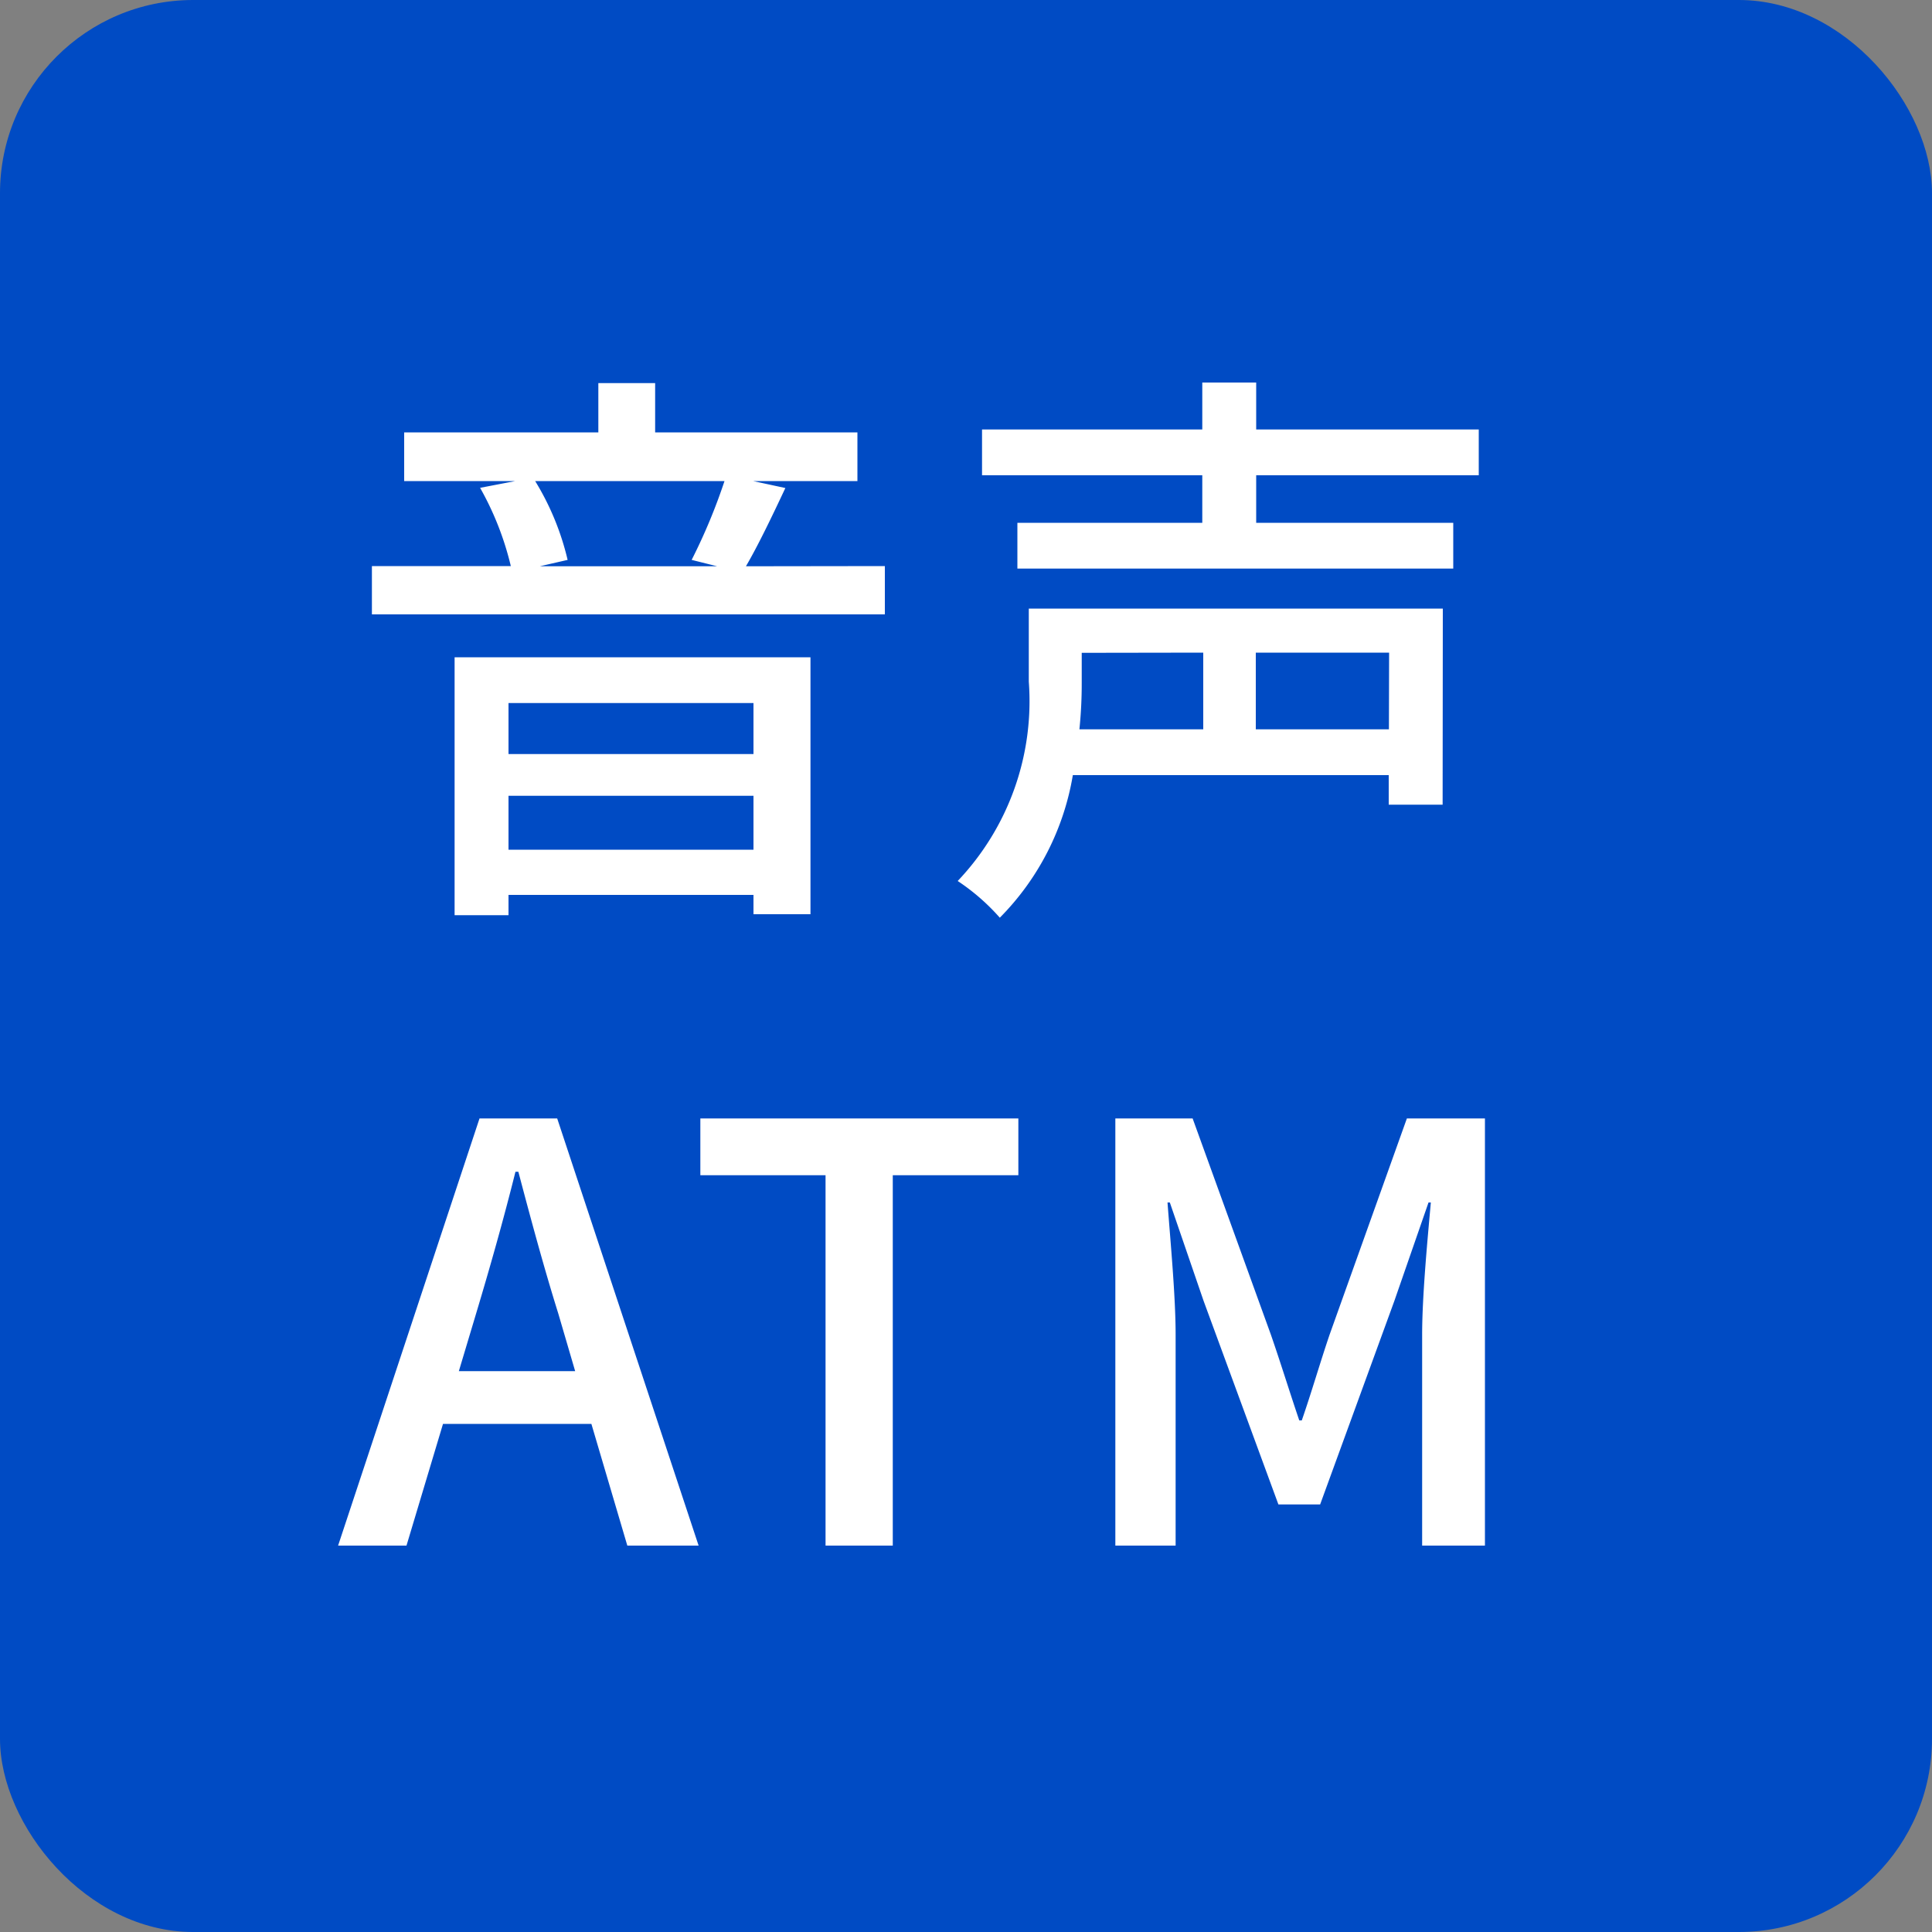
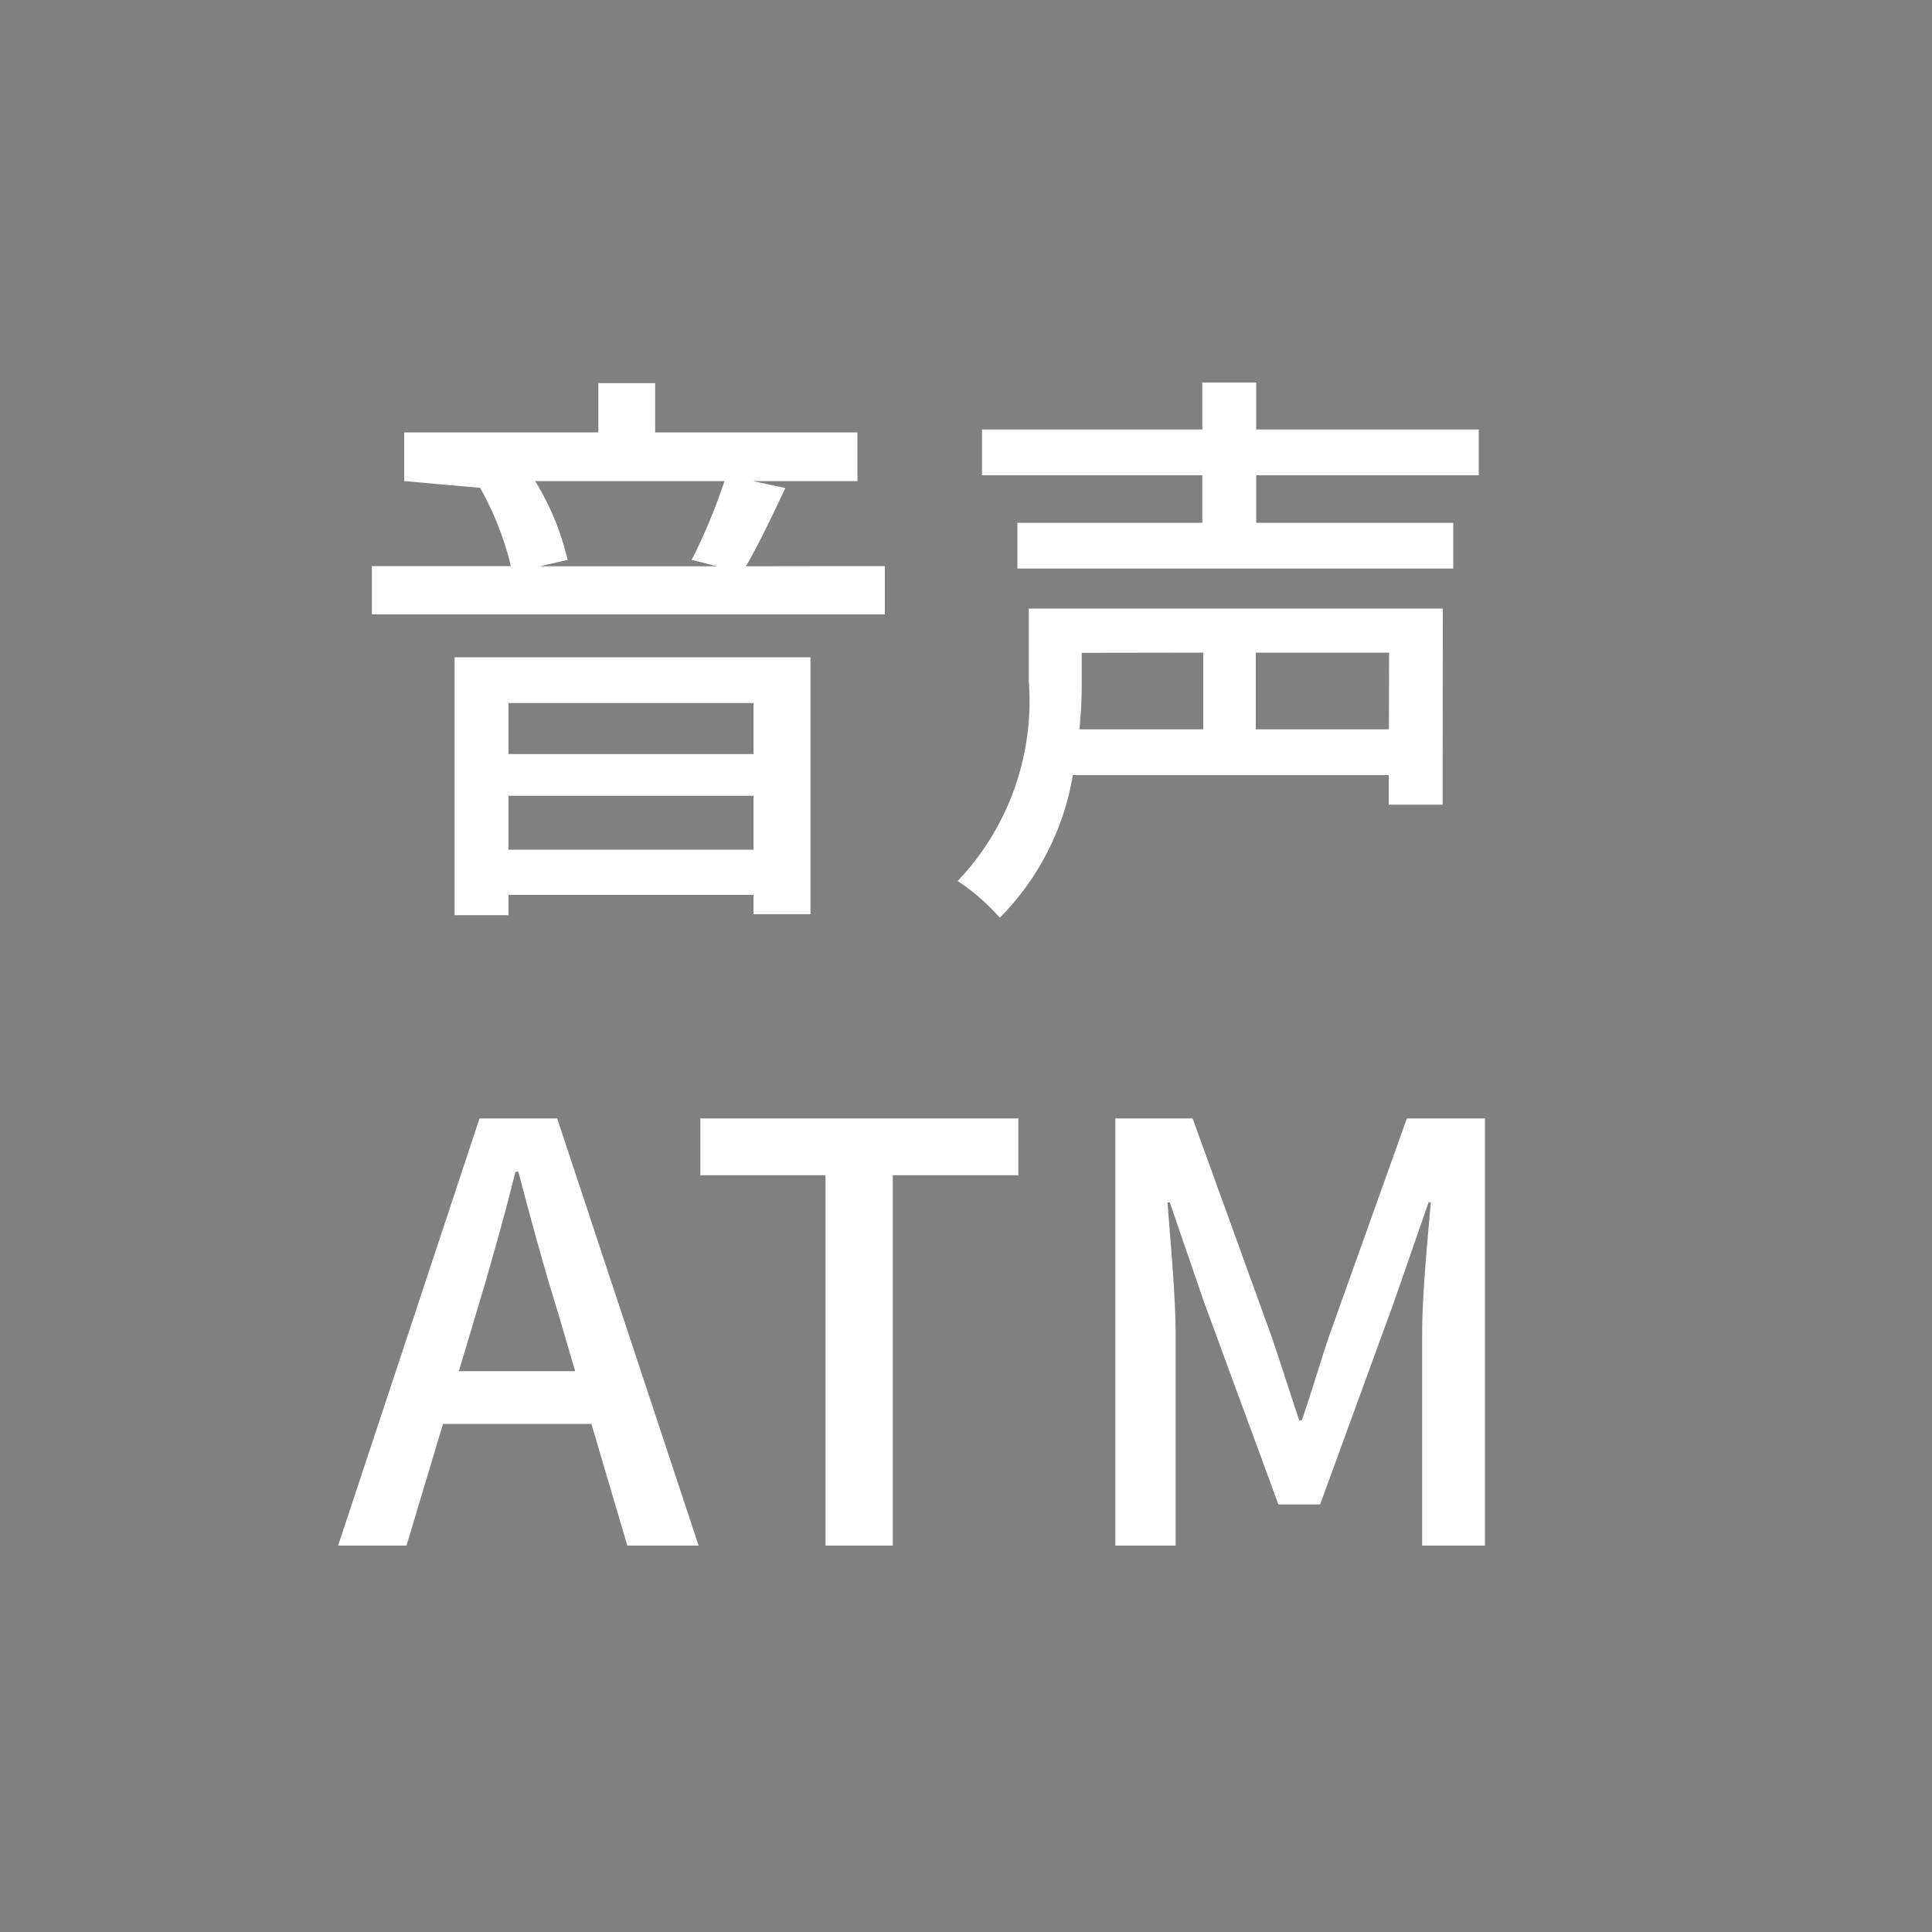
<svg xmlns="http://www.w3.org/2000/svg" width="40" height="40" viewBox="0 0 40 40">
  <rect x="0" y="0" width="40" height="40" fill="#808080" stroke="none" />
  <defs>
    <style>
      .cls-1 {
        fill: #004bc4;
      }

      .cls-2 {
        fill: #fff;
      }
    </style>
  </defs>
  <g id="グループ_8520" data-name="グループ 8520" transform="translate(-381 -1859)">
-     <rect id="長方形_15775" data-name="長方形 15775" class="cls-1" width="40" height="40" rx="4" transform="translate(381 1859)" />
    <g id="コンポーネント_53_1" data-name="コンポーネント 53 – 1" transform="translate(388 1866.92)">
-       <path id="パス_78246" data-name="パス 78246" class="cls-2" d="M8.6-3.444v1.056H3.528V-3.444ZM3.528-.408V-1.524H8.6V-.408ZM2.412.948H3.528V.528H8.6v.4H9.78V-4.392H2.412ZM8-8.04A11.9,11.9,0,0,1,7.32-6.408l.528.132H4.176l.576-.132A5.539,5.539,0,0,0,4.08-8.04Zm.444,1.764c.252-.432.54-1.032.816-1.62L8.592-8.04h2.16V-9.048H6.564v-1.02H5.388v1.02H1.368V-8.04h2.3L2.94-7.9a6.212,6.212,0,0,1,.636,1.62H.7v1h10.62v-1Zm9.468,1.788V-2.9H15.348a9.235,9.235,0,0,0,.048-.972v-.612ZM21.756-2.9H19V-4.488h2.76Zm1.116-2.5H14.3v1.512A5.405,5.405,0,0,1,12.828.24,4.414,4.414,0,0,1,13.7,1a5.471,5.471,0,0,0,1.512-2.952h6.54v.612h1.116Zm.744-2.76v-.948H19.008v-.972H17.892v.972h-4.56v.948h4.56v.984H14.064v.948h9.024v-.948h-4.08V-8.16ZM2.856,9.2c.288-.96.564-1.932.816-2.94h.06c.264,1,.528,1.98.828,2.94l.348,1.188H2.5ZM0,14H1.416l.756-2.52H5.244L5.988,14H7.464L4.536,5.156H2.928Zm10.092,0h1.392V6.332h2.6V5.156H7.5V6.332h2.592Zm6,0H17.34V9.632c0-.792-.108-1.932-.168-2.736h.048l.7,2.04,1.548,4.212h.864l1.536-4.212.708-2.04h.048c-.072.8-.18,1.944-.18,2.736V14h1.3V5.156H22.128l-1.6,4.476c-.2.588-.372,1.188-.576,1.776H19.9c-.2-.588-.384-1.188-.588-1.776l-1.62-4.476h-1.6Z" transform="translate(0 10.08)" />
+       <path id="パス_78246" data-name="パス 78246" class="cls-2" d="M8.6-3.444v1.056H3.528V-3.444ZM3.528-.408V-1.524H8.6V-.408ZM2.412.948H3.528V.528H8.6v.4H9.78V-4.392H2.412ZM8-8.04A11.9,11.9,0,0,1,7.32-6.408l.528.132H4.176l.576-.132A5.539,5.539,0,0,0,4.08-8.04Zm.444,1.764c.252-.432.54-1.032.816-1.62L8.592-8.04h2.16V-9.048H6.564v-1.02H5.388v1.02H1.368V-8.04L2.94-7.9a6.212,6.212,0,0,1,.636,1.62H.7v1h10.62v-1Zm9.468,1.788V-2.9H15.348a9.235,9.235,0,0,0,.048-.972v-.612ZM21.756-2.9H19V-4.488h2.76Zm1.116-2.5H14.3v1.512A5.405,5.405,0,0,1,12.828.24,4.414,4.414,0,0,1,13.7,1a5.471,5.471,0,0,0,1.512-2.952h6.54v.612h1.116Zm.744-2.76v-.948H19.008v-.972H17.892v.972h-4.56v.948h4.56v.984H14.064v.948h9.024v-.948h-4.08V-8.16ZM2.856,9.2c.288-.96.564-1.932.816-2.94h.06c.264,1,.528,1.98.828,2.94l.348,1.188H2.5ZM0,14H1.416l.756-2.52H5.244L5.988,14H7.464L4.536,5.156H2.928Zm10.092,0h1.392V6.332h2.6V5.156H7.5V6.332h2.592Zm6,0H17.34V9.632c0-.792-.108-1.932-.168-2.736h.048l.7,2.04,1.548,4.212h.864l1.536-4.212.708-2.04h.048c-.072.8-.18,1.944-.18,2.736V14h1.3V5.156H22.128l-1.6,4.476c-.2.588-.372,1.188-.576,1.776H19.9c-.2-.588-.384-1.188-.588-1.776l-1.62-4.476h-1.6Z" transform="translate(0 10.08)" />
    </g>
  </g>
</svg>